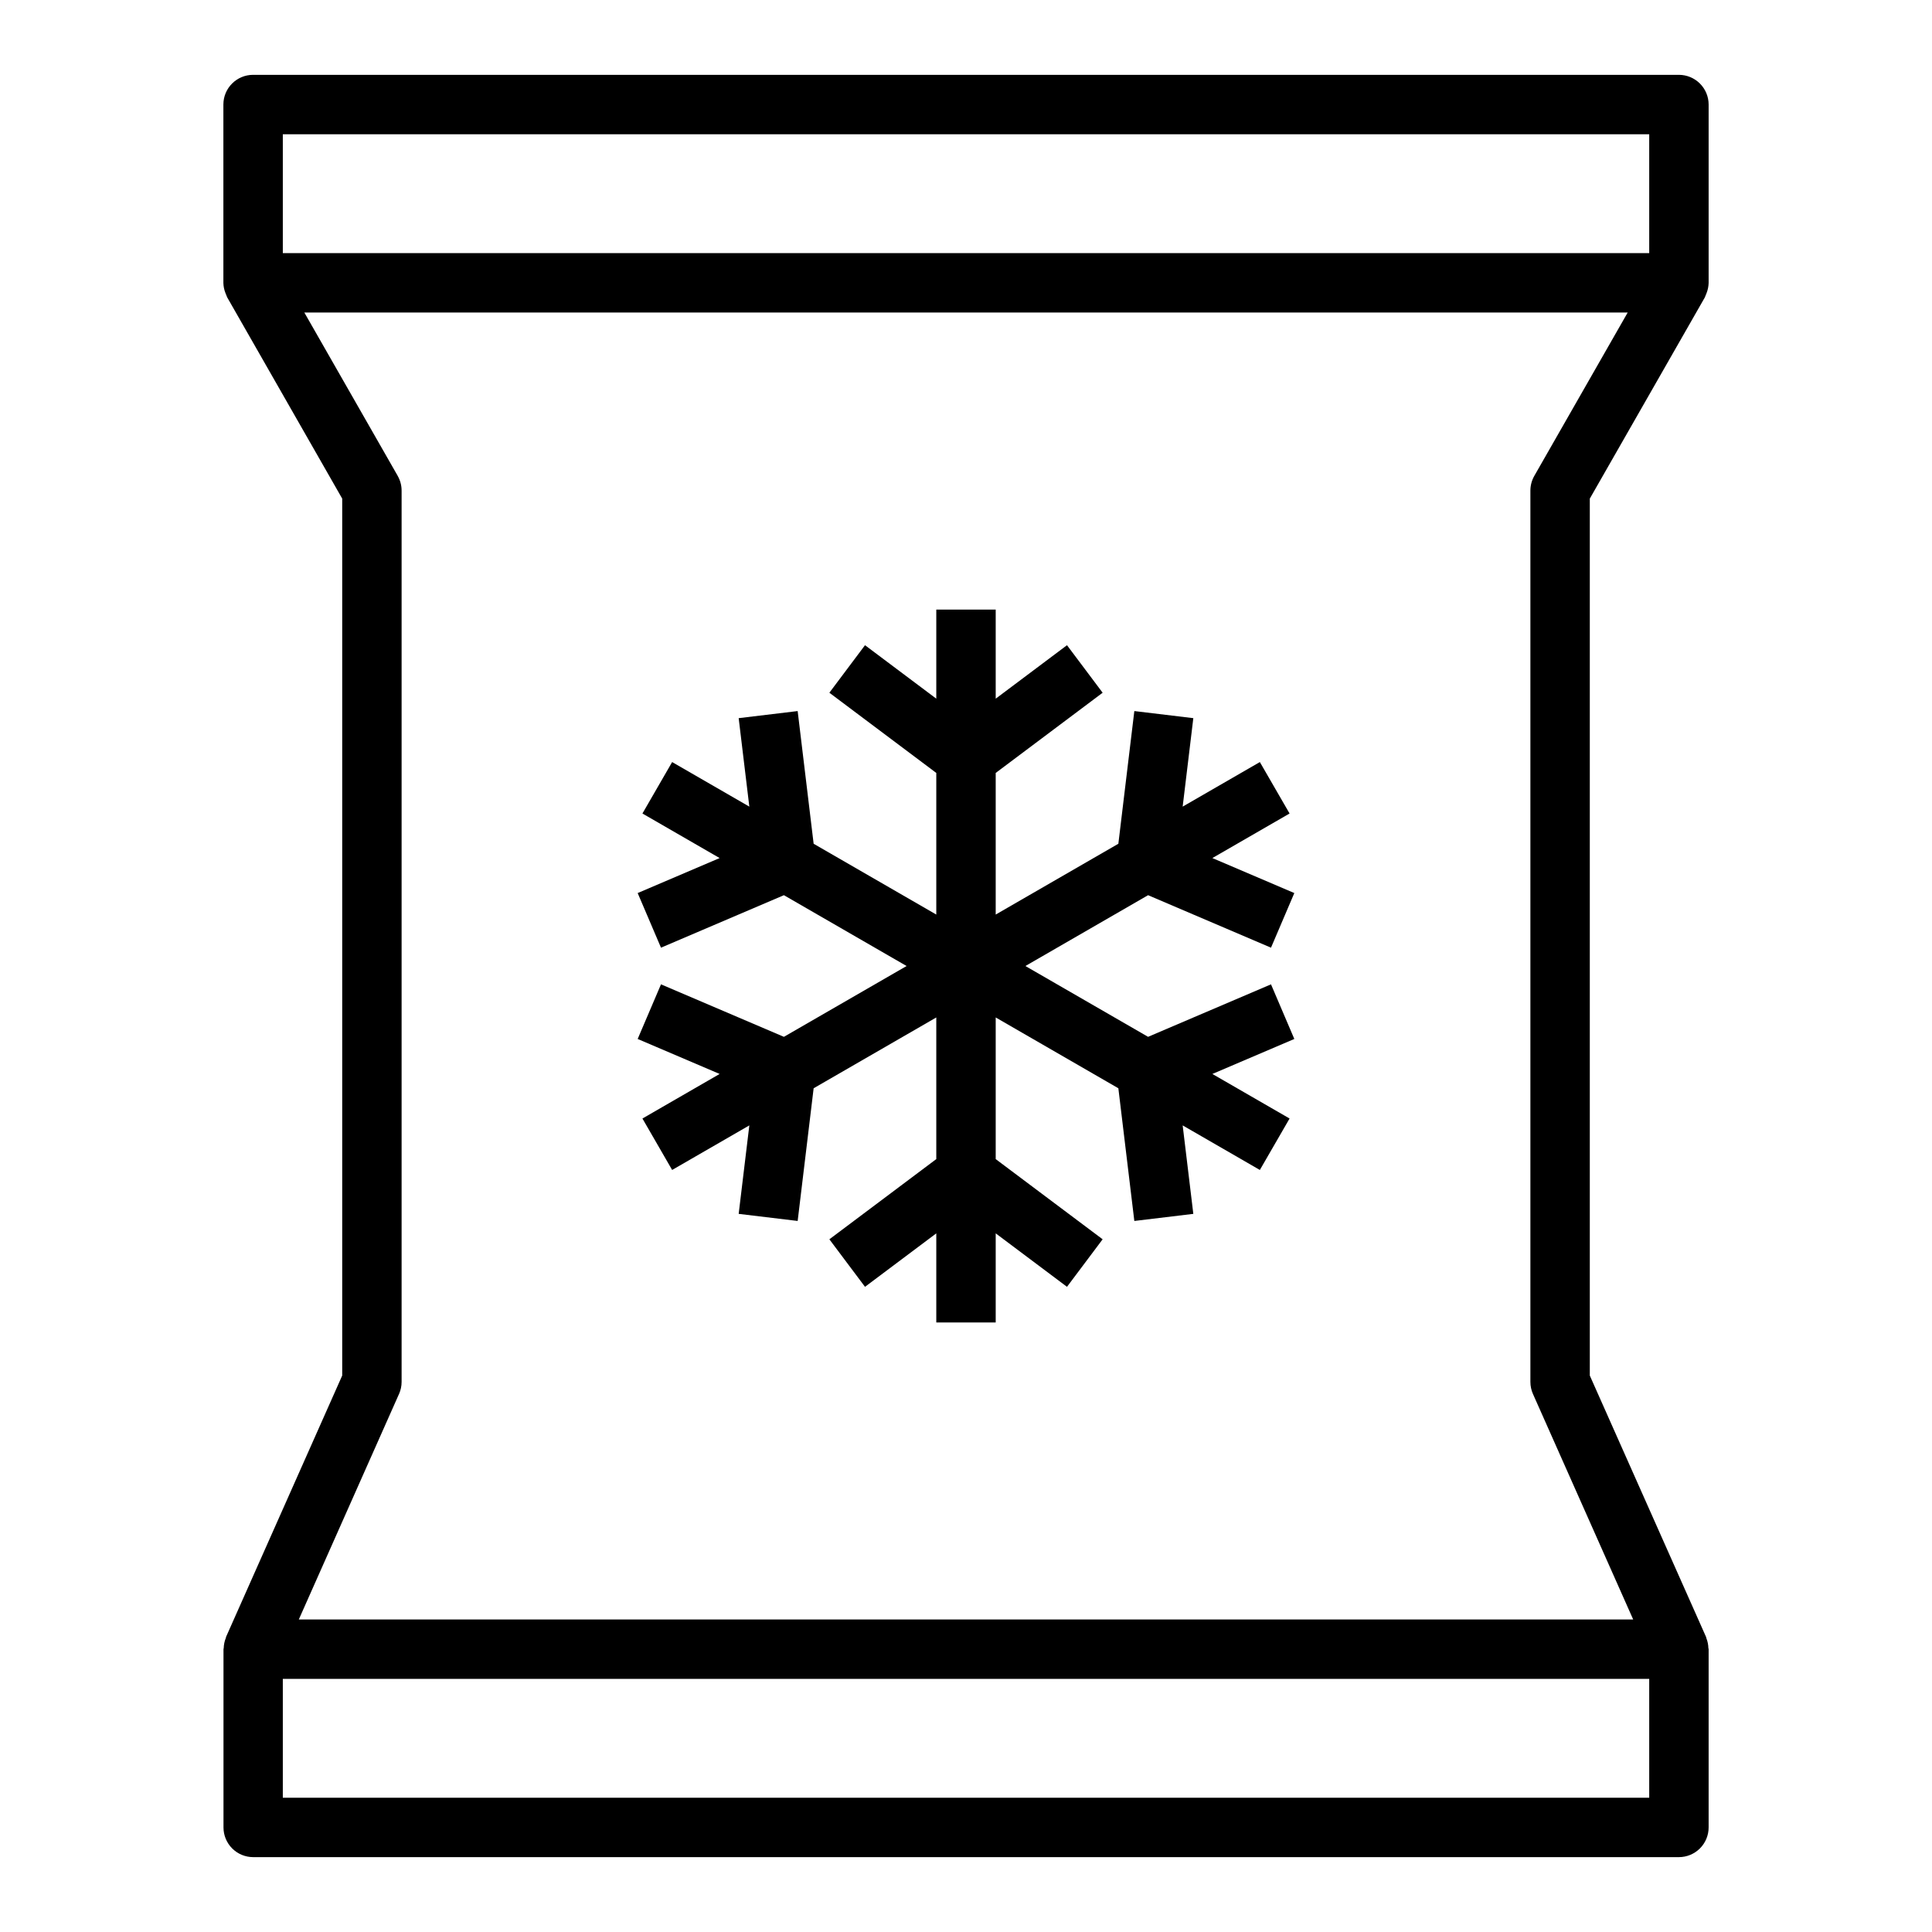
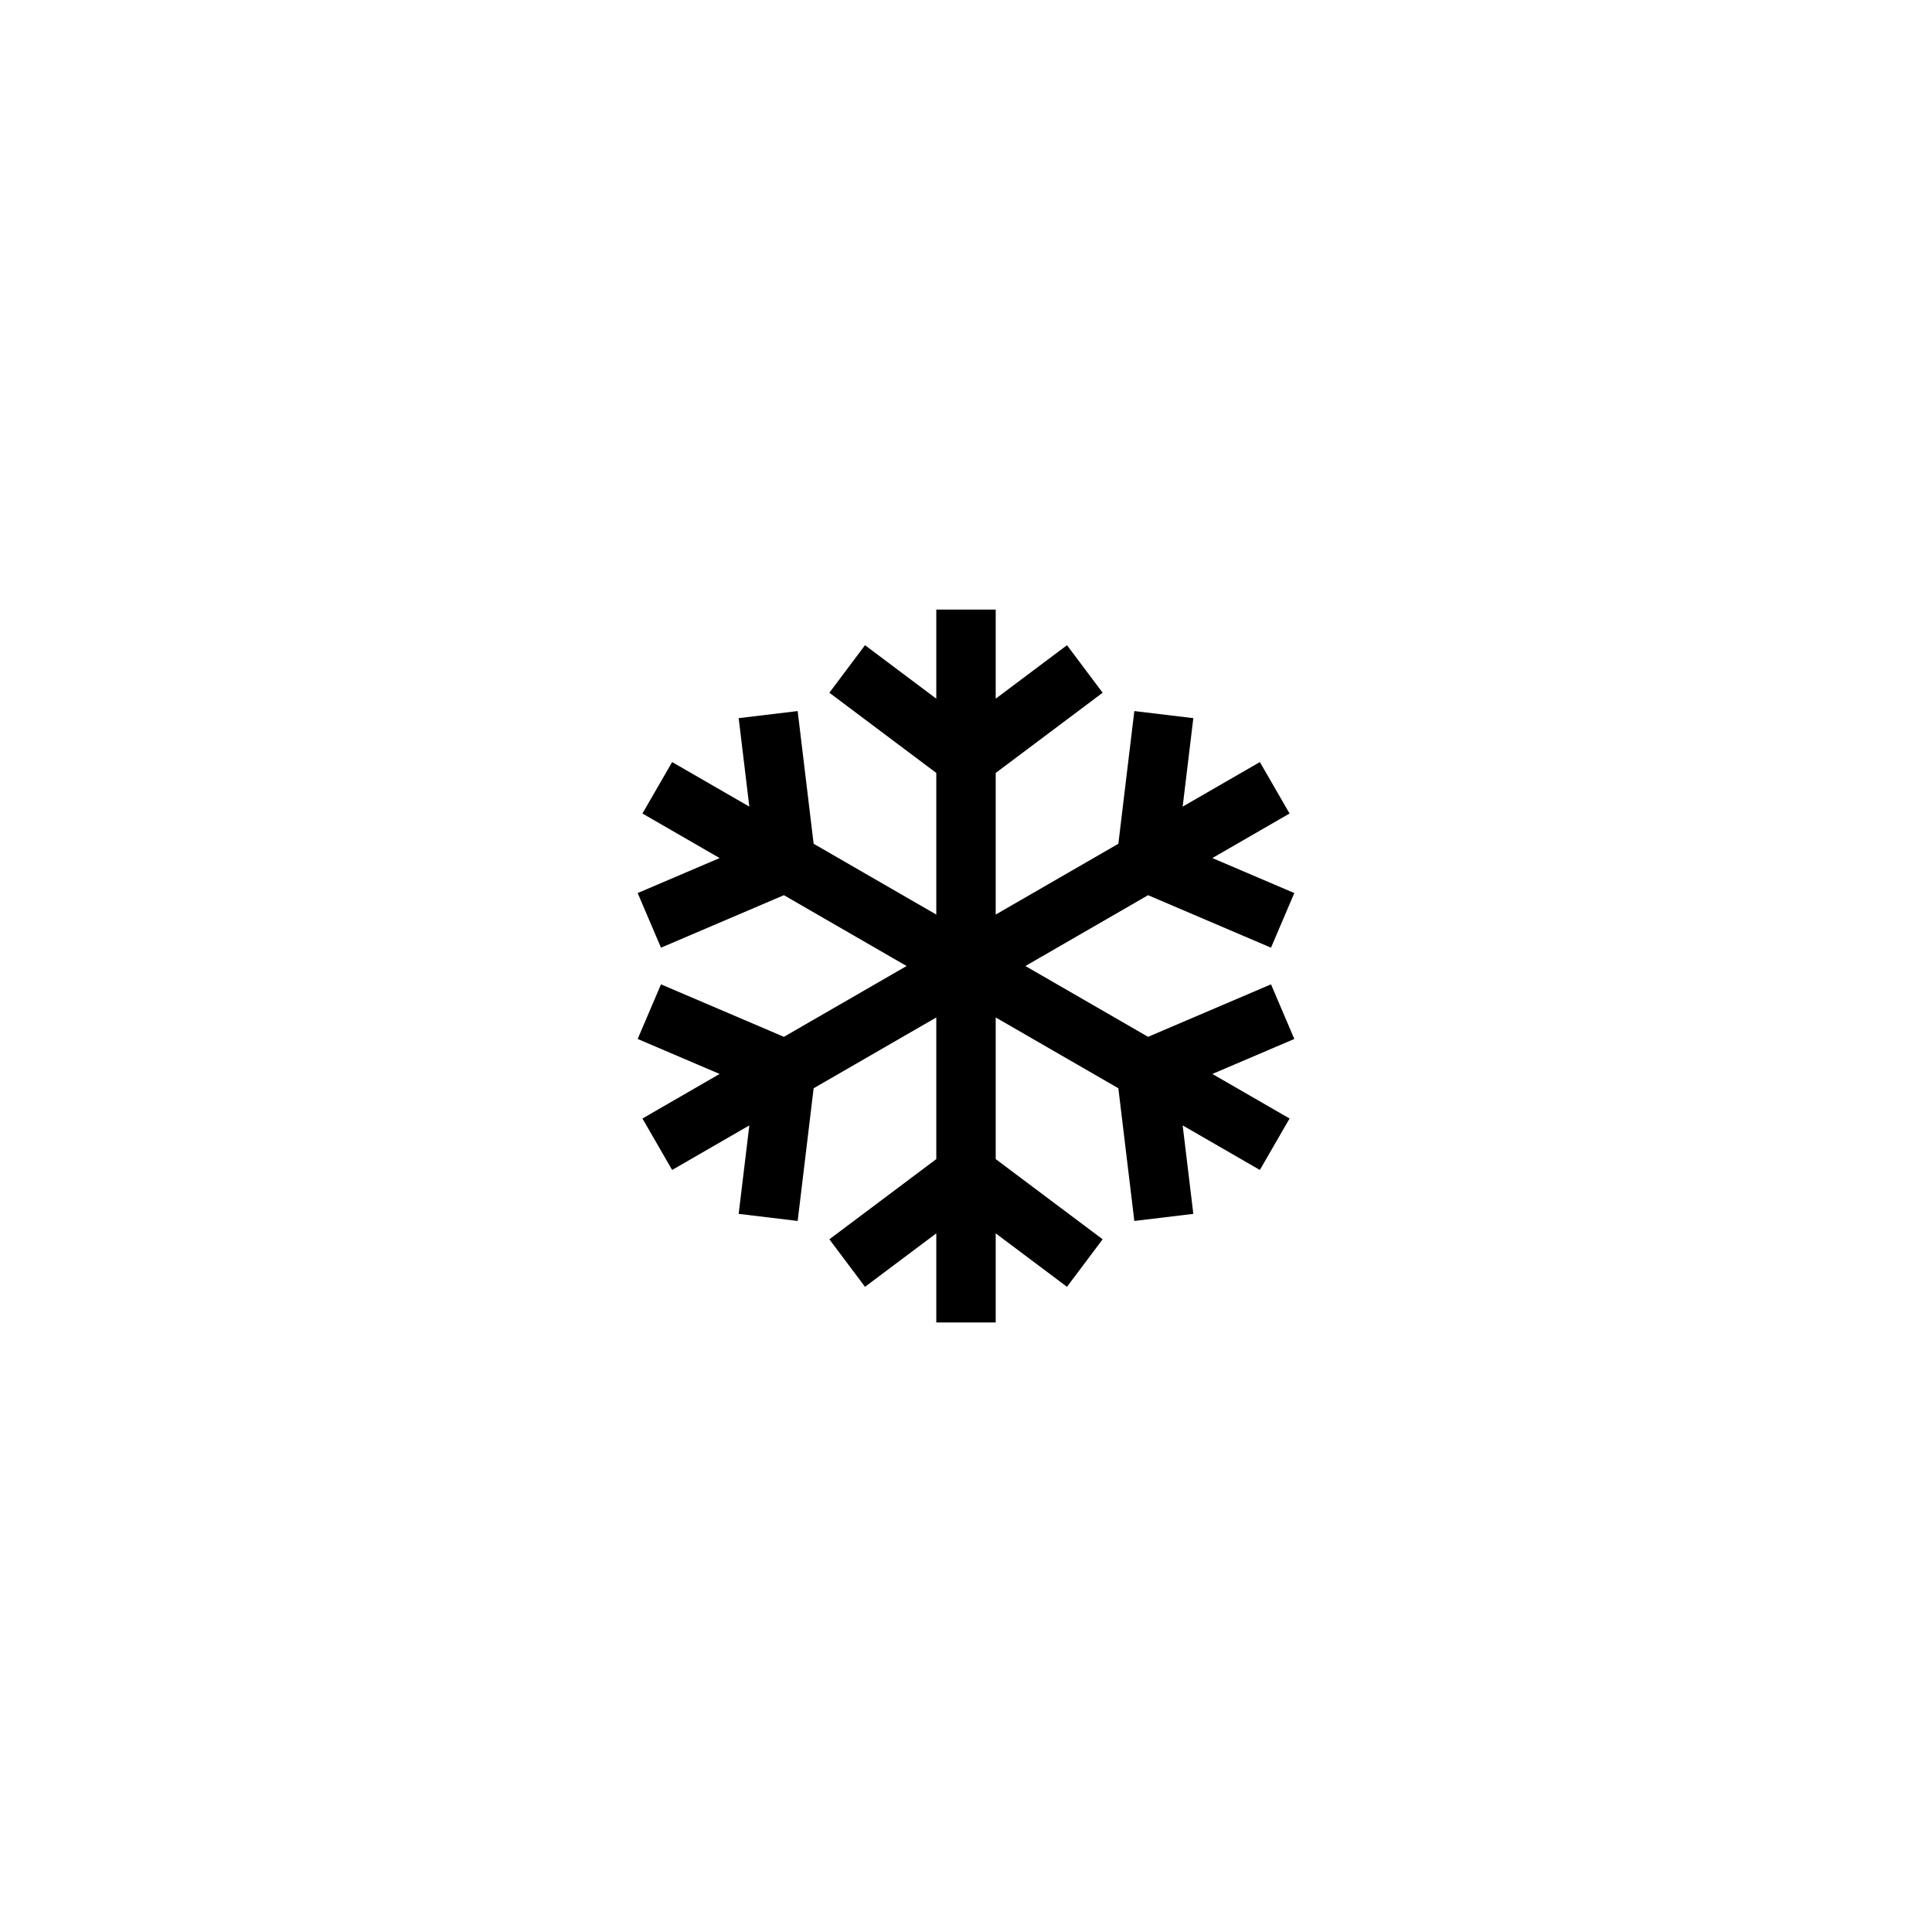
<svg xmlns="http://www.w3.org/2000/svg" fill="#000000" width="800px" height="800px" version="1.1" viewBox="144 144 512 512">
  <g>
-     <path d="m203.88 577.86v0.086c0 0.07 0 0.148-0.07 0.219v0.004c-0.32 0.82-0.496 1.691-0.52 2.57 0 0.109-0.062 0.203-0.062 0.316v47.234c0 2.086 0.828 4.09 2.305 5.566 1.477 1.473 3.477 2.305 5.566 2.305h377.83c2.09 0 4.09-0.832 5.566-2.305 1.477-1.477 2.309-3.481 2.309-5.566v-47.234c0-0.109-0.055-0.203-0.062-0.309l-0.004 0.004c-0.023-0.883-0.199-1.754-0.52-2.574 0-0.078-0.039-0.156-0.07-0.227v-0.086l-30.832-69.324v-232.4l30.449-53.262c0.102-0.172 0.141-0.371 0.227-0.551 0.086-0.18 0.18-0.434 0.27-0.66v-0.004c0.332-0.852 0.516-1.758 0.543-2.676v-47.277c0-2.09-0.832-4.09-2.309-5.566-1.477-1.477-3.477-2.309-5.566-2.309h-377.86c-4.348 0-7.871 3.527-7.871 7.875v47.277c0.023 0.906 0.203 1.801 0.535 2.644 0.086 0.227 0.164 0.441 0.27 0.66 0.102 0.219 0.125 0.379 0.227 0.551l30.457 53.297v232.4zm377.18 42.555h-362.11v-31.488h362.11zm-362.11-440.83h362.11v31.488h-362.11zm30.449 90.527-24.75-43.297h350.71l-24.75 43.297c-0.684 1.199-1.043 2.555-1.039 3.938v236.16c0 1.102 0.23 2.191 0.676 3.195l26.57 59.781h-353.63l26.566-59.781h0.004c0.445-1.004 0.676-2.094 0.676-3.195v-236.16c0.004-1.383-0.352-2.738-1.039-3.938z" />
    <path d="m319.17 404.86-6.18 14.477 21.719 9.273-20.457 11.809 7.871 13.633 20.457-11.809-2.824 23.445 15.633 1.879 4.234-35.164 32.504-18.766v37.535l-28.336 21.254 9.445 12.594 18.891-14.168v23.613h15.746v-23.613l18.891 14.168 9.449-12.594-28.34-21.254v-37.535l32.504 18.766 4.234 35.164 15.633-1.879-2.824-23.445 20.457 11.809 7.875-13.633-20.461-11.809 21.719-9.273-6.18-14.477-32.574 13.91-32.512-18.766 32.512-18.77 32.574 13.91 6.18-14.477-21.719-9.273 20.461-11.809-7.875-13.633-20.457 11.809 2.824-23.445-15.633-1.879-4.234 35.164-32.504 18.766v-37.531l28.34-21.258-9.449-12.594-18.891 14.168v-23.613h-15.746v23.613l-18.891-14.168-9.445 12.594 28.336 21.258v37.531l-32.504-18.766-4.234-35.164-15.633 1.879 2.824 23.445-20.457-11.809-7.871 13.633 20.457 11.809-21.719 9.273 6.18 14.477 32.574-13.91 32.512 18.77-32.512 18.766z" />
  </g>
</svg>